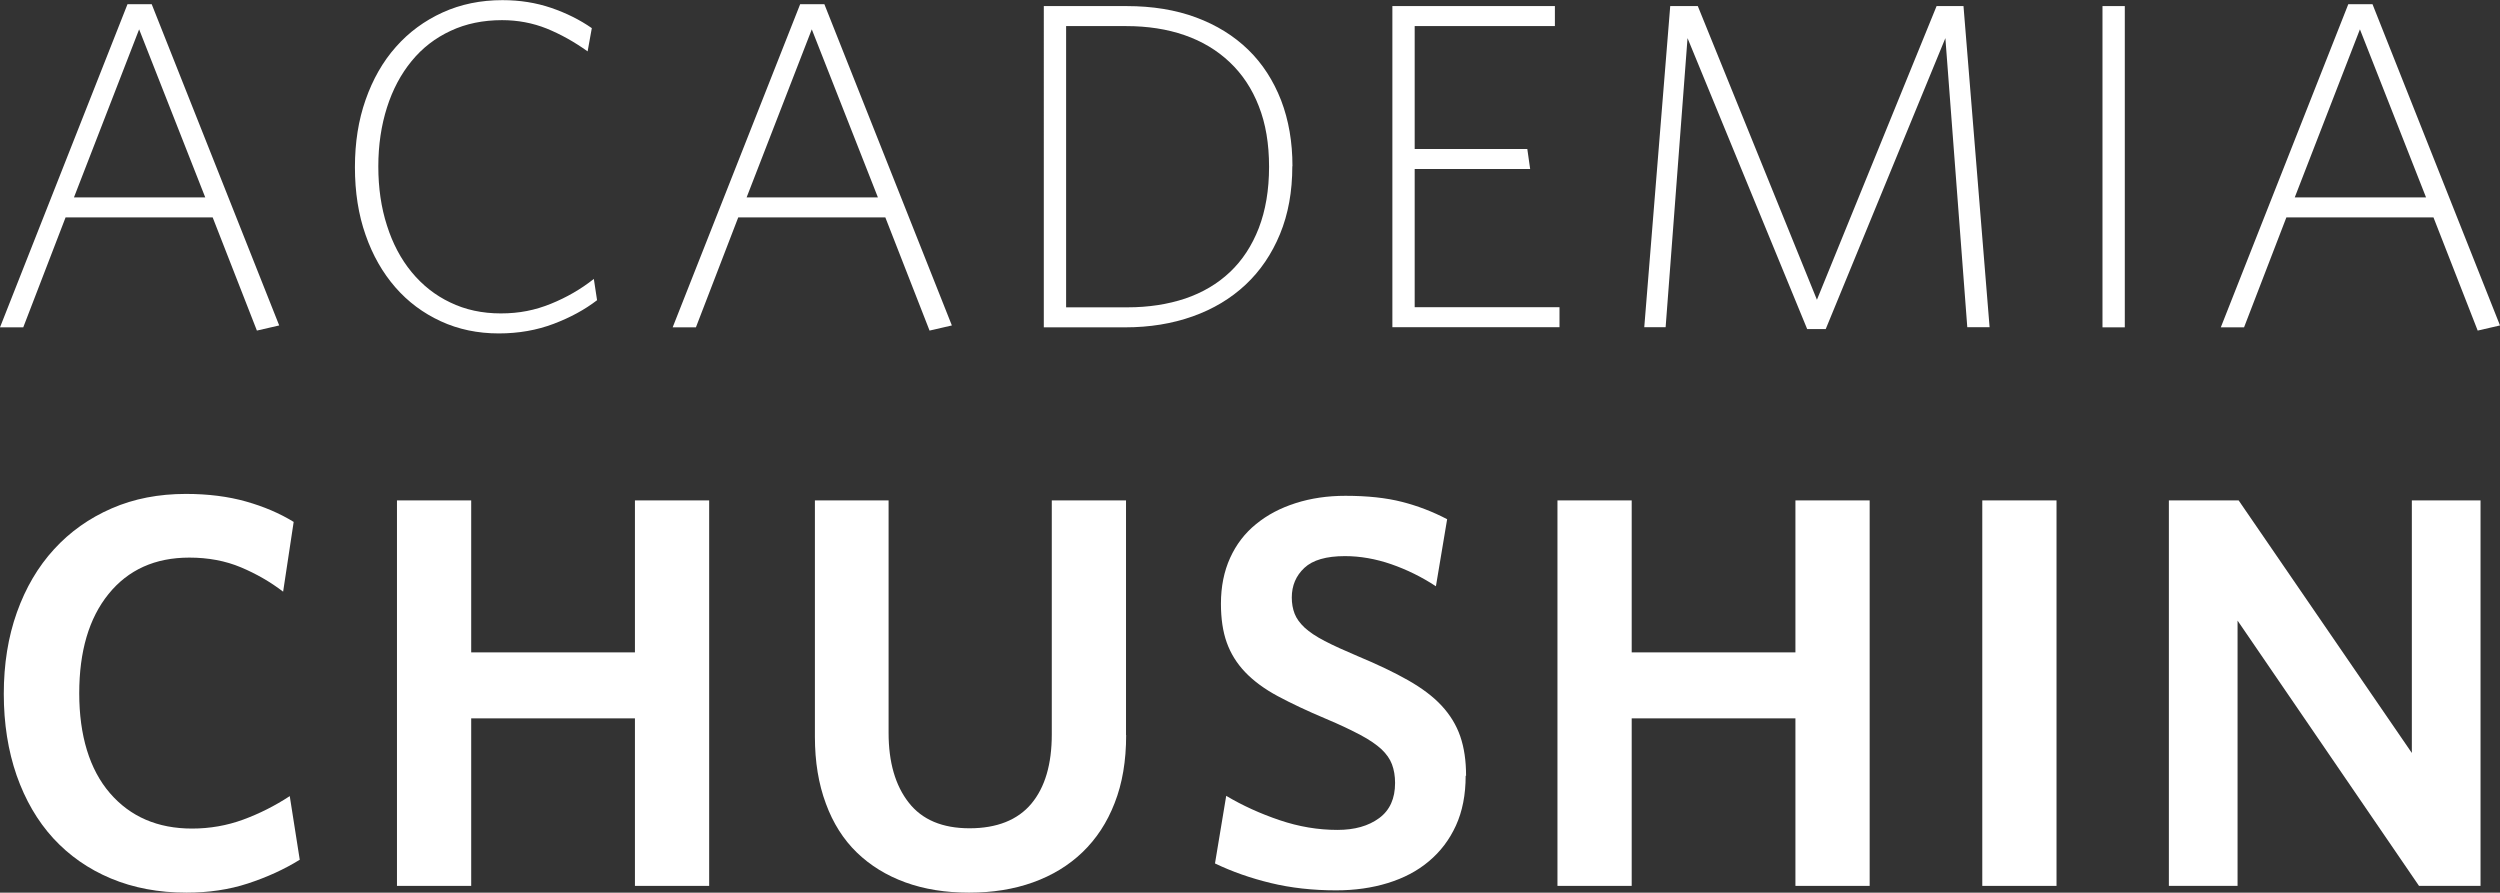
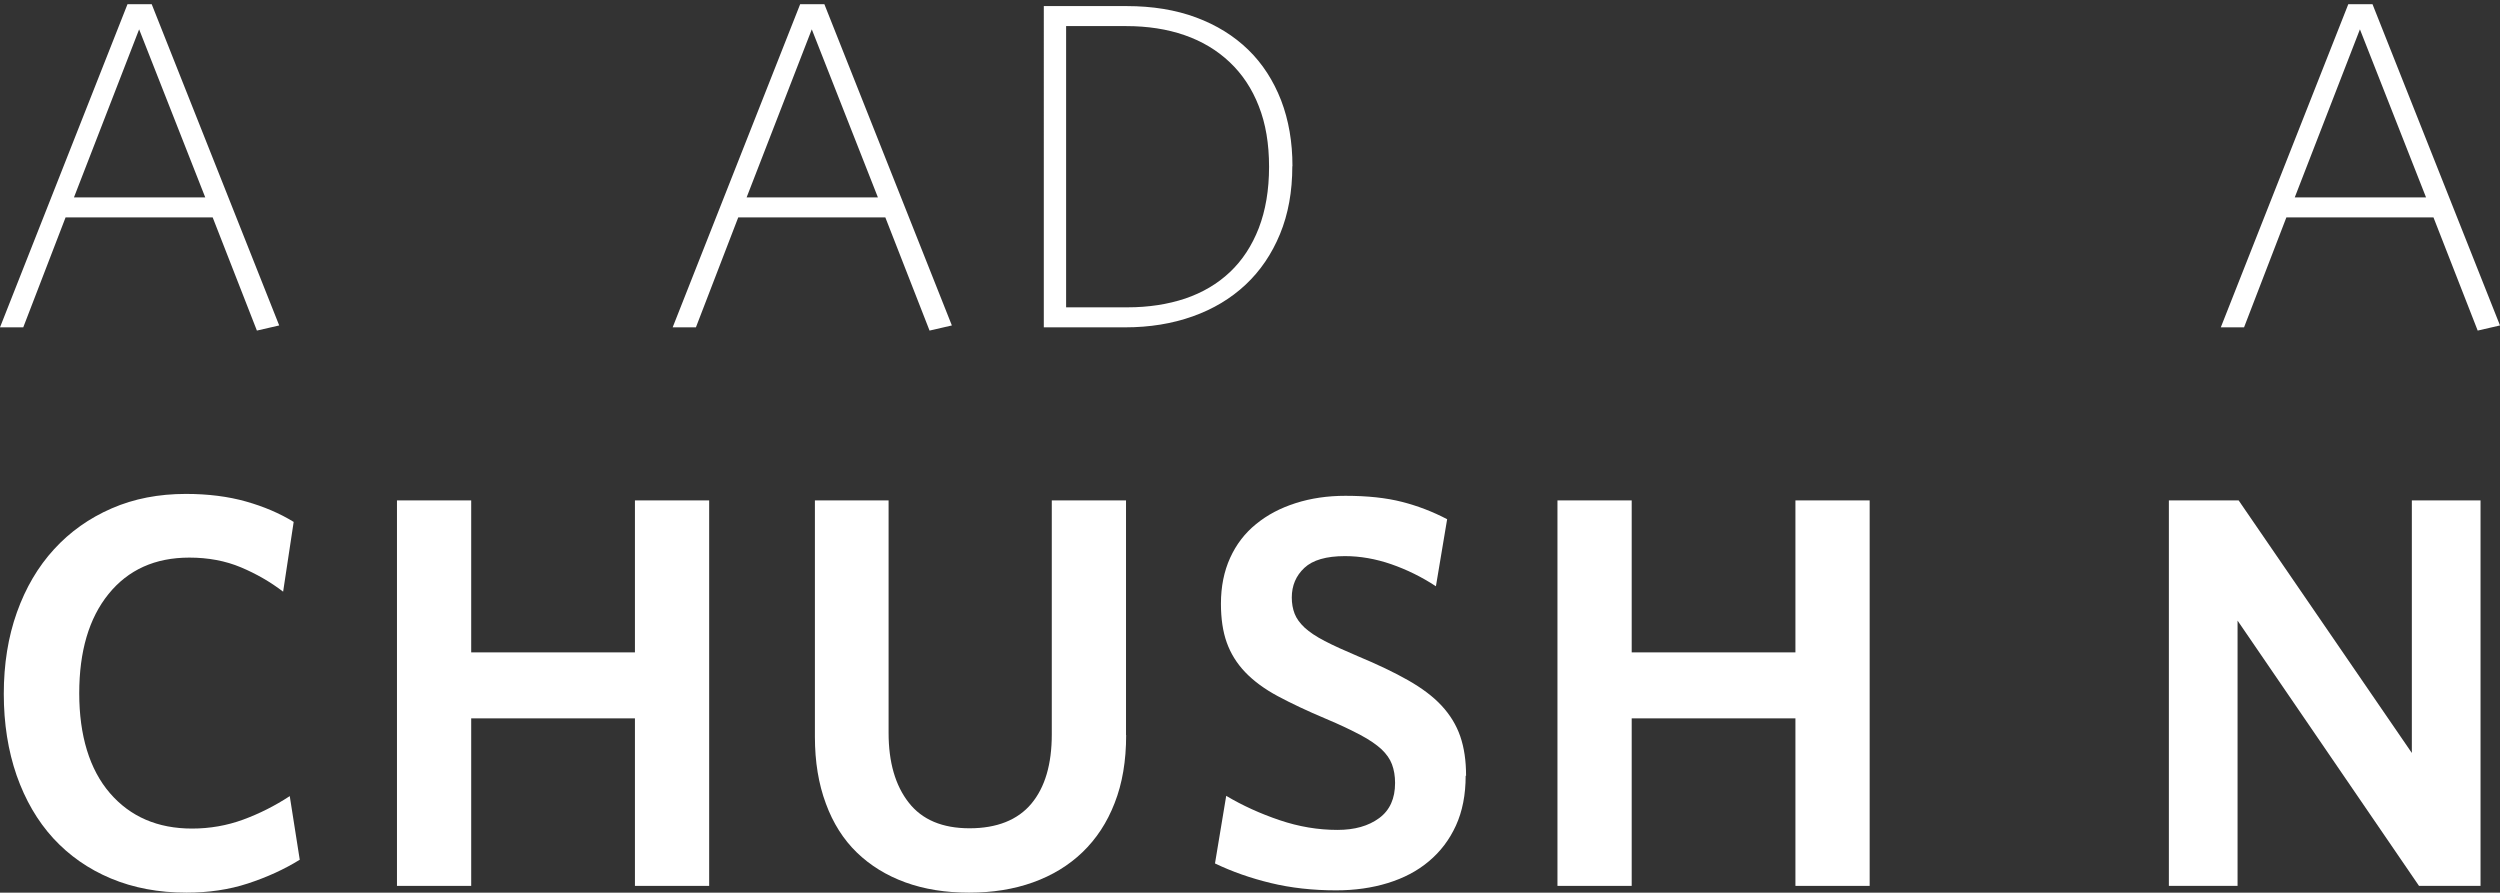
<svg xmlns="http://www.w3.org/2000/svg" id="Layer_2" data-name="Layer 2" viewBox="0 0 184.9 66.02">
  <rect x="0" y="0" width="184.9" height="66.02" fill="#333333" stroke="none" />
  <g id="Layer_1-2" data-name="Layer 1">
    <g>
      <path d="m22.18,63.58c-1.16.72-2.44,1.3-3.84,1.76s-2.92.68-4.54.68c-2.07,0-3.93-.35-5.6-1.05-1.67-.7-3.08-1.69-4.26-2.97-1.17-1.28-2.07-2.83-2.71-4.65-.63-1.82-.95-3.83-.95-6.03s.32-4.21.97-6.03c.65-1.82,1.56-3.37,2.75-4.67,1.18-1.29,2.6-2.3,4.26-3.02,1.65-.72,3.48-1.07,5.49-1.07,1.65,0,3.13.19,4.44.56,1.31.37,2.49.87,3.53,1.51l-.78,5.16c-.94-.72-1.98-1.32-3.12-1.8-1.14-.48-2.42-.72-3.82-.72-2.53,0-4.52.9-5.97,2.69-1.45,1.79-2.17,4.24-2.17,7.35s.76,5.63,2.27,7.38c1.51,1.75,3.54,2.62,6.07,2.62,1.32,0,2.58-.22,3.78-.66,1.2-.44,2.35-1.02,3.45-1.74l.74,4.71Z" fill="#fff" fill-rule="evenodd" />
      <polygon points="46.96 65.52 46.96 53.13 34.85 53.13 34.85 65.52 29.36 65.52 29.36 37.01 34.85 37.01 34.85 48.25 46.96 48.25 46.96 37.01 52.45 37.01 52.45 65.52 46.96 65.52" fill="#fff" fill-rule="evenodd" />
      <path d="m83.29,54.37c0,1.9-.28,3.57-.85,5.02-.56,1.45-1.36,2.66-2.38,3.64-1.02.98-2.24,1.72-3.66,2.23-1.42.51-3,.76-4.73.76s-3.31-.25-4.71-.76c-1.4-.51-2.6-1.25-3.59-2.21-.99-.96-1.76-2.17-2.29-3.62-.54-1.45-.81-3.09-.81-4.94v-17.48h5.45v17.19c0,2.18.5,3.9,1.49,5.16.99,1.27,2.49,1.9,4.5,1.9s3.56-.61,4.57-1.82c1.01-1.21,1.51-2.92,1.51-5.12v-17.31h5.49v17.35Z" fill="#fff" fill-rule="evenodd" />
      <path d="m108.4,57.38c0,1.4-.24,2.63-.72,3.68-.48,1.05-1.15,1.93-2,2.64-.85.72-1.87,1.25-3.04,1.61-1.17.36-2.44.54-3.82.54-1.73,0-3.35-.18-4.83-.54-1.49-.36-2.86-.84-4.13-1.45l.83-5c1.21.72,2.53,1.32,3.95,1.8,1.42.48,2.84.72,4.28.72,1.27,0,2.29-.29,3.08-.87.79-.58,1.18-1.45,1.18-2.6,0-.52-.08-.98-.23-1.38-.15-.4-.41-.77-.78-1.12-.37-.34-.89-.7-1.55-1.05s-1.51-.76-2.56-1.2c-1.38-.58-2.56-1.14-3.55-1.67s-1.8-1.13-2.42-1.78c-.62-.65-1.07-1.38-1.36-2.19-.29-.81-.43-1.77-.43-2.87,0-1.27.23-2.4.68-3.39.45-.99,1.09-1.83,1.92-2.5.83-.68,1.8-1.19,2.93-1.55,1.13-.36,2.35-.54,3.68-.54,1.63,0,3.02.15,4.19.45,1.17.3,2.28.73,3.33,1.28l-.83,4.96c-1.05-.69-2.15-1.23-3.3-1.63-1.16-.4-2.3-.6-3.43-.6-1.38,0-2.38.29-3,.87-.62.58-.93,1.31-.93,2.19,0,.44.07.84.21,1.2.14.36.39.7.74,1.03.36.33.85.66,1.49.99.63.33,1.45.7,2.44,1.12,1.46.61,2.7,1.2,3.72,1.78,1.02.58,1.85,1.2,2.48,1.88.63.68,1.09,1.43,1.38,2.27.29.84.43,1.81.43,2.91Z" fill="#fff" fill-rule="evenodd" />
      <polygon points="132.79 65.52 132.79 53.13 120.68 53.13 120.68 65.52 115.19 65.52 115.19 37.01 120.68 37.01 120.68 48.25 132.79 48.25 132.79 37.01 138.28 37.01 138.28 65.52 132.79 65.52" fill="#fff" fill-rule="evenodd" />
-       <rect x="146.61" y="37.01" width="5.49" height="28.51" fill="#fff" />
      <polygon points="178.91 65.52 165.49 45.9 165.49 65.52 160.41 65.52 160.41 37.01 165.57 37.01 178.38 55.69 178.38 37.01 183.46 37.01 183.46 65.52 178.91 65.52" fill="#fff" fill-rule="evenodd" />
      <path d="m10.29,2.17l-4.82,12.43h9.71L10.29,2.17Zm8.71,22.28l-3.27-8.37H4.85l-3.13,8.13H0L9.43.31h1.79l9.43,23.76-1.65.38Z" fill="#fff" fill-rule="evenodd" />
-       <path d="m44.15,22.21c-.9.69-1.96,1.27-3.2,1.74-1.24.47-2.59.71-4.06.71-1.56,0-2.99-.3-4.29-.9-1.3-.6-2.42-1.43-3.36-2.51-.94-1.08-1.68-2.37-2.2-3.87-.53-1.5-.79-3.17-.79-5.01s.26-3.48.79-4.99c.53-1.51,1.27-2.82,2.24-3.91.96-1.09,2.12-1.94,3.46-2.55,1.34-.61,2.82-.91,4.42-.91,1.29,0,2.48.19,3.6.57,1.11.38,2.12.88,3.01,1.5l-.31,1.72c-.99-.71-2-1.27-3.03-1.69-1.03-.41-2.13-.62-3.3-.62-1.4,0-2.67.26-3.8.79-1.14.53-2.1,1.27-2.89,2.24-.79.96-1.4,2.11-1.82,3.43-.42,1.32-.64,2.77-.64,4.36s.21,3.04.64,4.37c.42,1.33,1.03,2.48,1.82,3.44.79.96,1.74,1.72,2.86,2.25,1.11.54,2.36.81,3.74.81s2.54-.24,3.7-.71c1.16-.47,2.22-1.08,3.18-1.84l.24,1.58Z" fill="#fff" fill-rule="evenodd" />
      <path d="m60.04,2.17l-4.82,12.43h9.71l-4.89-12.43Zm8.71,22.28l-3.27-8.37h-10.88l-3.13,8.13h-1.72L59.18.31h1.79l9.43,23.76-1.65.38Z" fill="#fff" fill-rule="evenodd" />
      <path d="m93.86,12.33c0-1.7-.25-3.19-.76-4.48-.5-1.29-1.22-2.37-2.15-3.25-.93-.88-2.04-1.55-3.34-2-1.3-.45-2.74-.67-4.32-.67h-4.44v20.8h4.54c1.56,0,2.98-.22,4.27-.65,1.29-.44,2.39-1.09,3.31-1.96.92-.87,1.63-1.96,2.13-3.25.5-1.3.76-2.81.76-4.53Zm1.72-.03c0,1.86-.3,3.53-.91,5.01s-1.46,2.73-2.55,3.75c-1.09,1.02-2.39,1.8-3.91,2.34-1.52.54-3.18.81-4.99.81h-6.02V.45h6.13c1.91,0,3.62.28,5.13.84,1.51.56,2.8,1.36,3.86,2.39,1.06,1.03,1.86,2.28,2.43,3.74.56,1.46.84,3.08.84,4.87Z" fill="#fff" fill-rule="evenodd" />
-       <polygon points="102.98 24.2 102.98 .45 115 .45 115 1.93 104.63 1.93 104.63 11.02 112.96 11.02 113.17 12.5 104.63 12.5 104.63 22.72 115.34 22.72 115.34 24.2 102.98 24.2" fill="#fff" fill-rule="evenodd" />
-       <polygon points="145.5 24.2 143.88 2.82 135.03 24.34 133.66 24.34 124.81 2.82 123.19 24.2 121.61 24.2 123.53 .45 125.57 .45 134.38 22.17 143.23 .45 145.22 .45 147.15 24.2 145.5 24.2" fill="#fff" fill-rule="evenodd" />
-       <rect x="155.5" y=".45" width="1.65" height="23.76" fill="#fff" />
      <path d="m174.54,2.17l-4.82,12.43h9.71l-4.89-12.43Zm8.71,22.28l-3.27-8.37h-10.88l-3.13,8.13h-1.72L173.68.31h1.79l9.43,23.76-1.65.38Z" fill="#fff" fill-rule="evenodd" />
    </g>
  </g>
</svg>